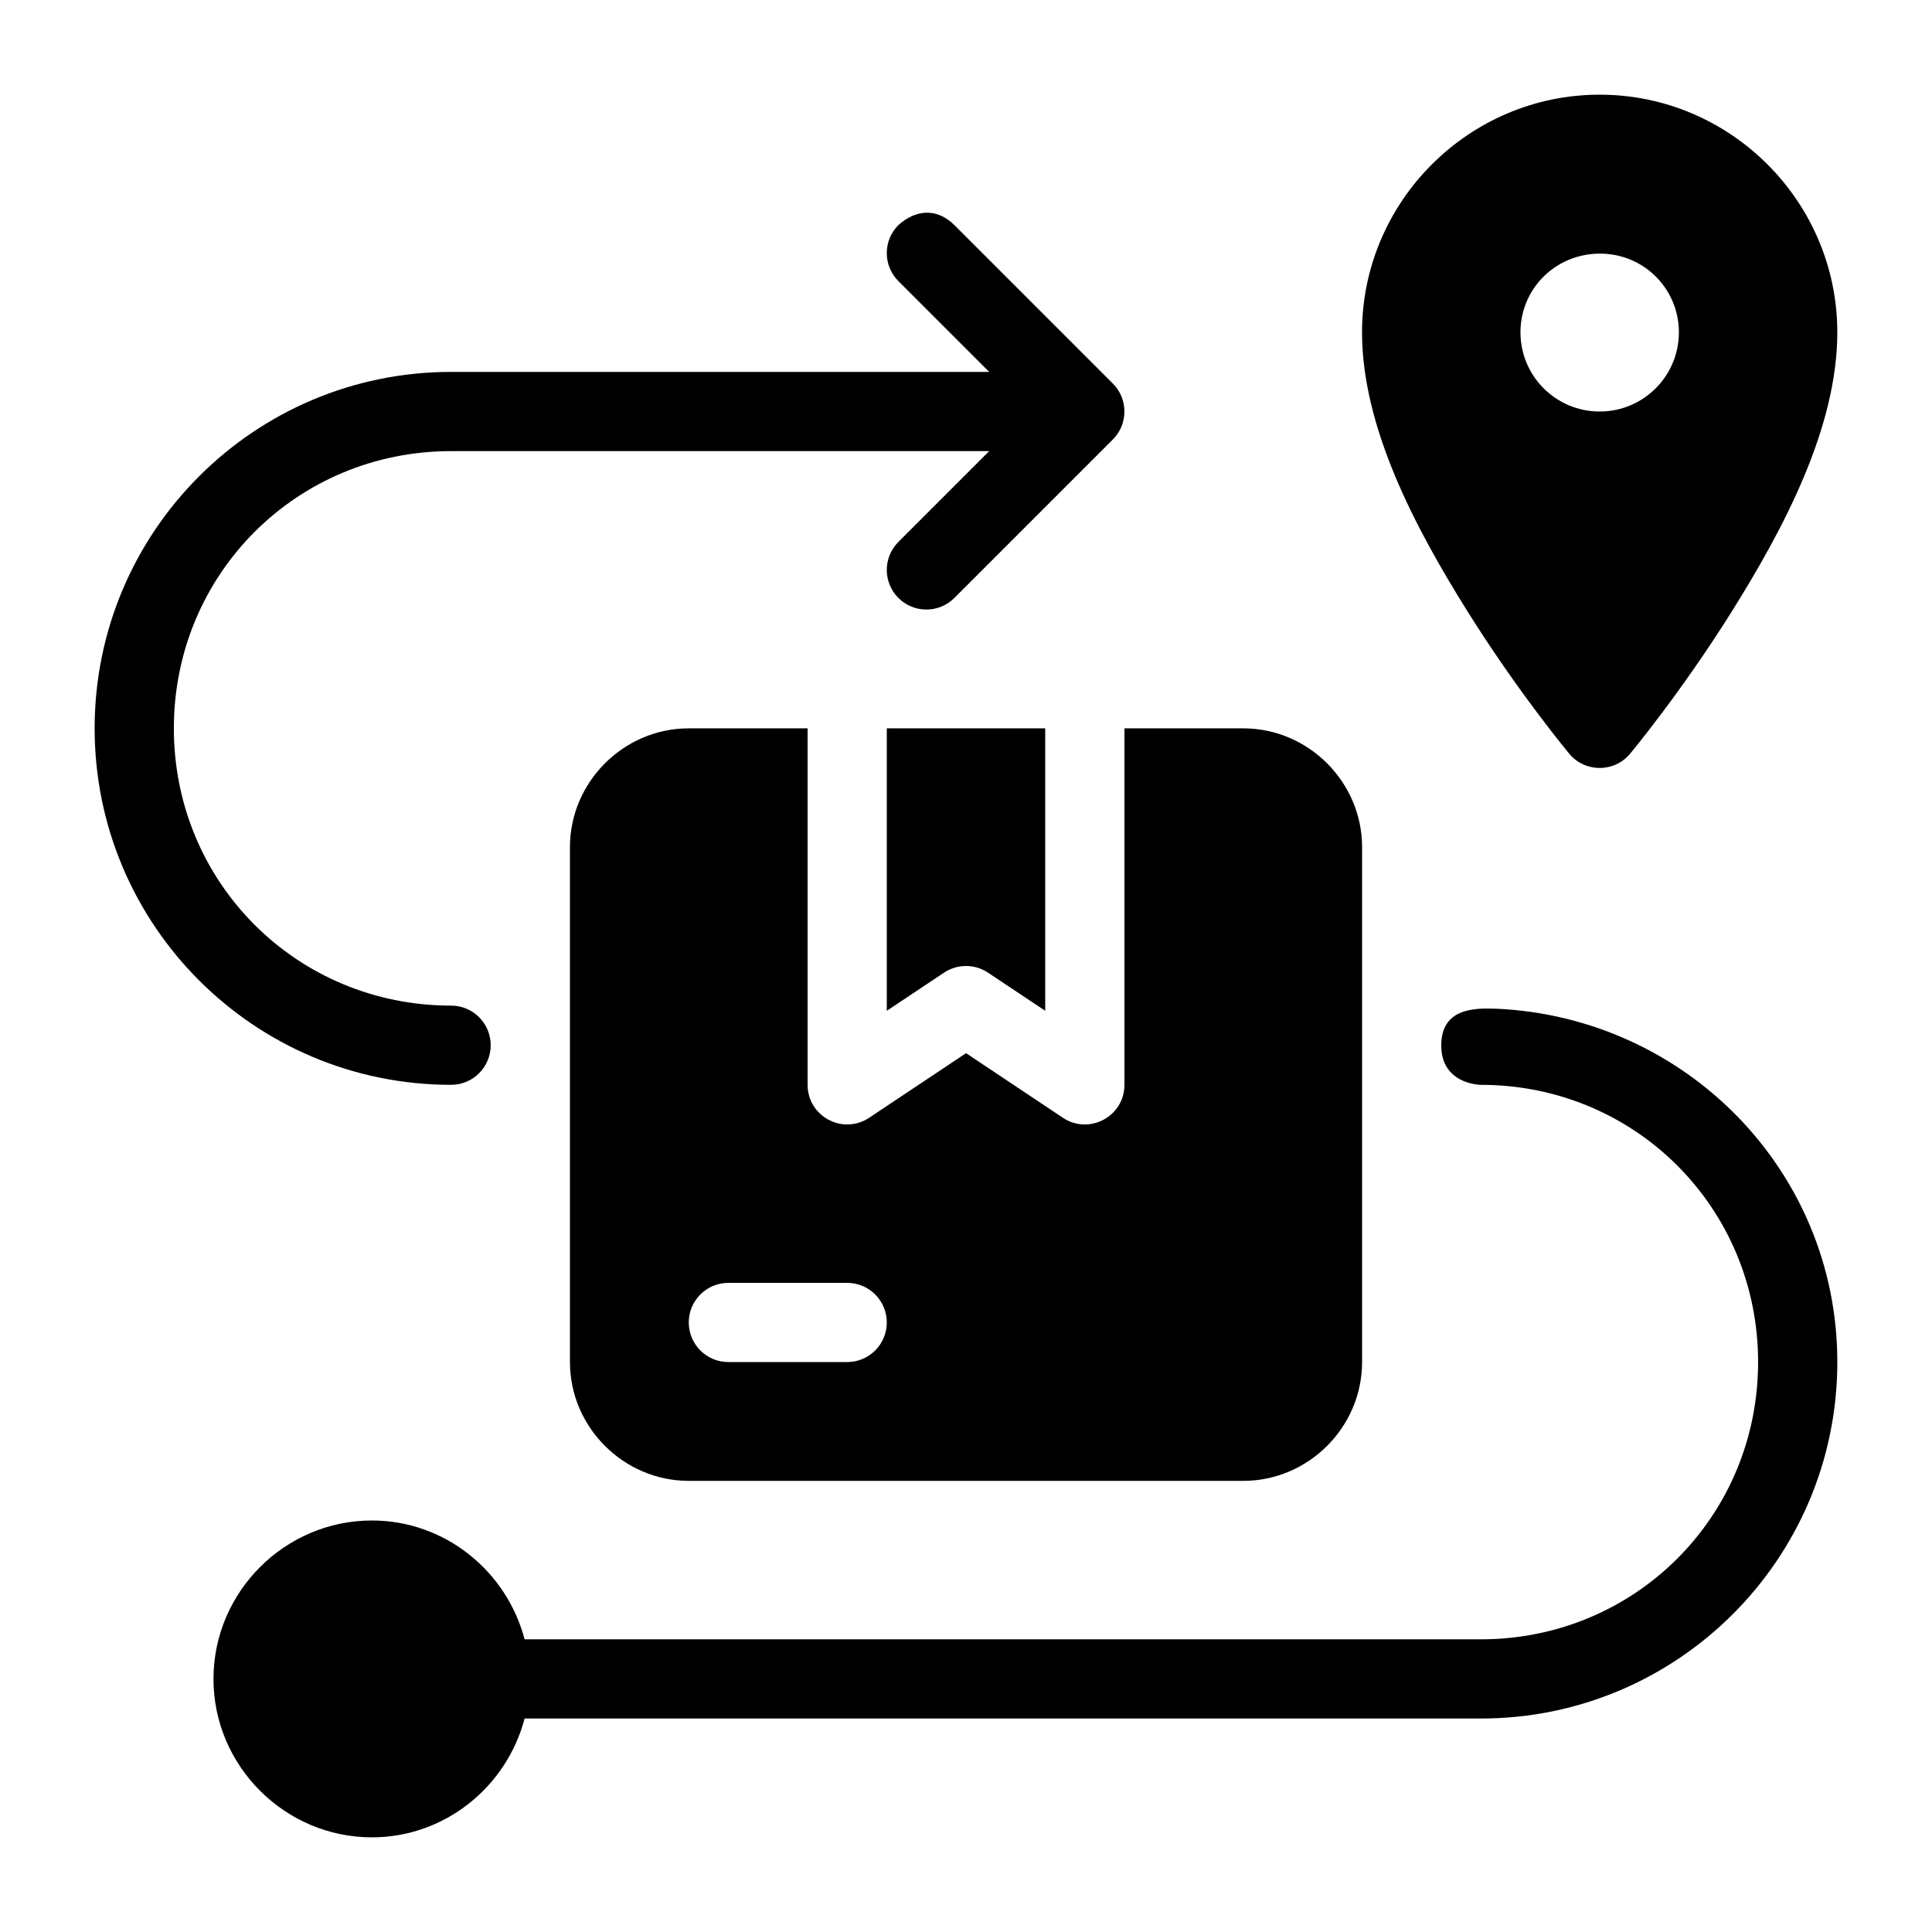
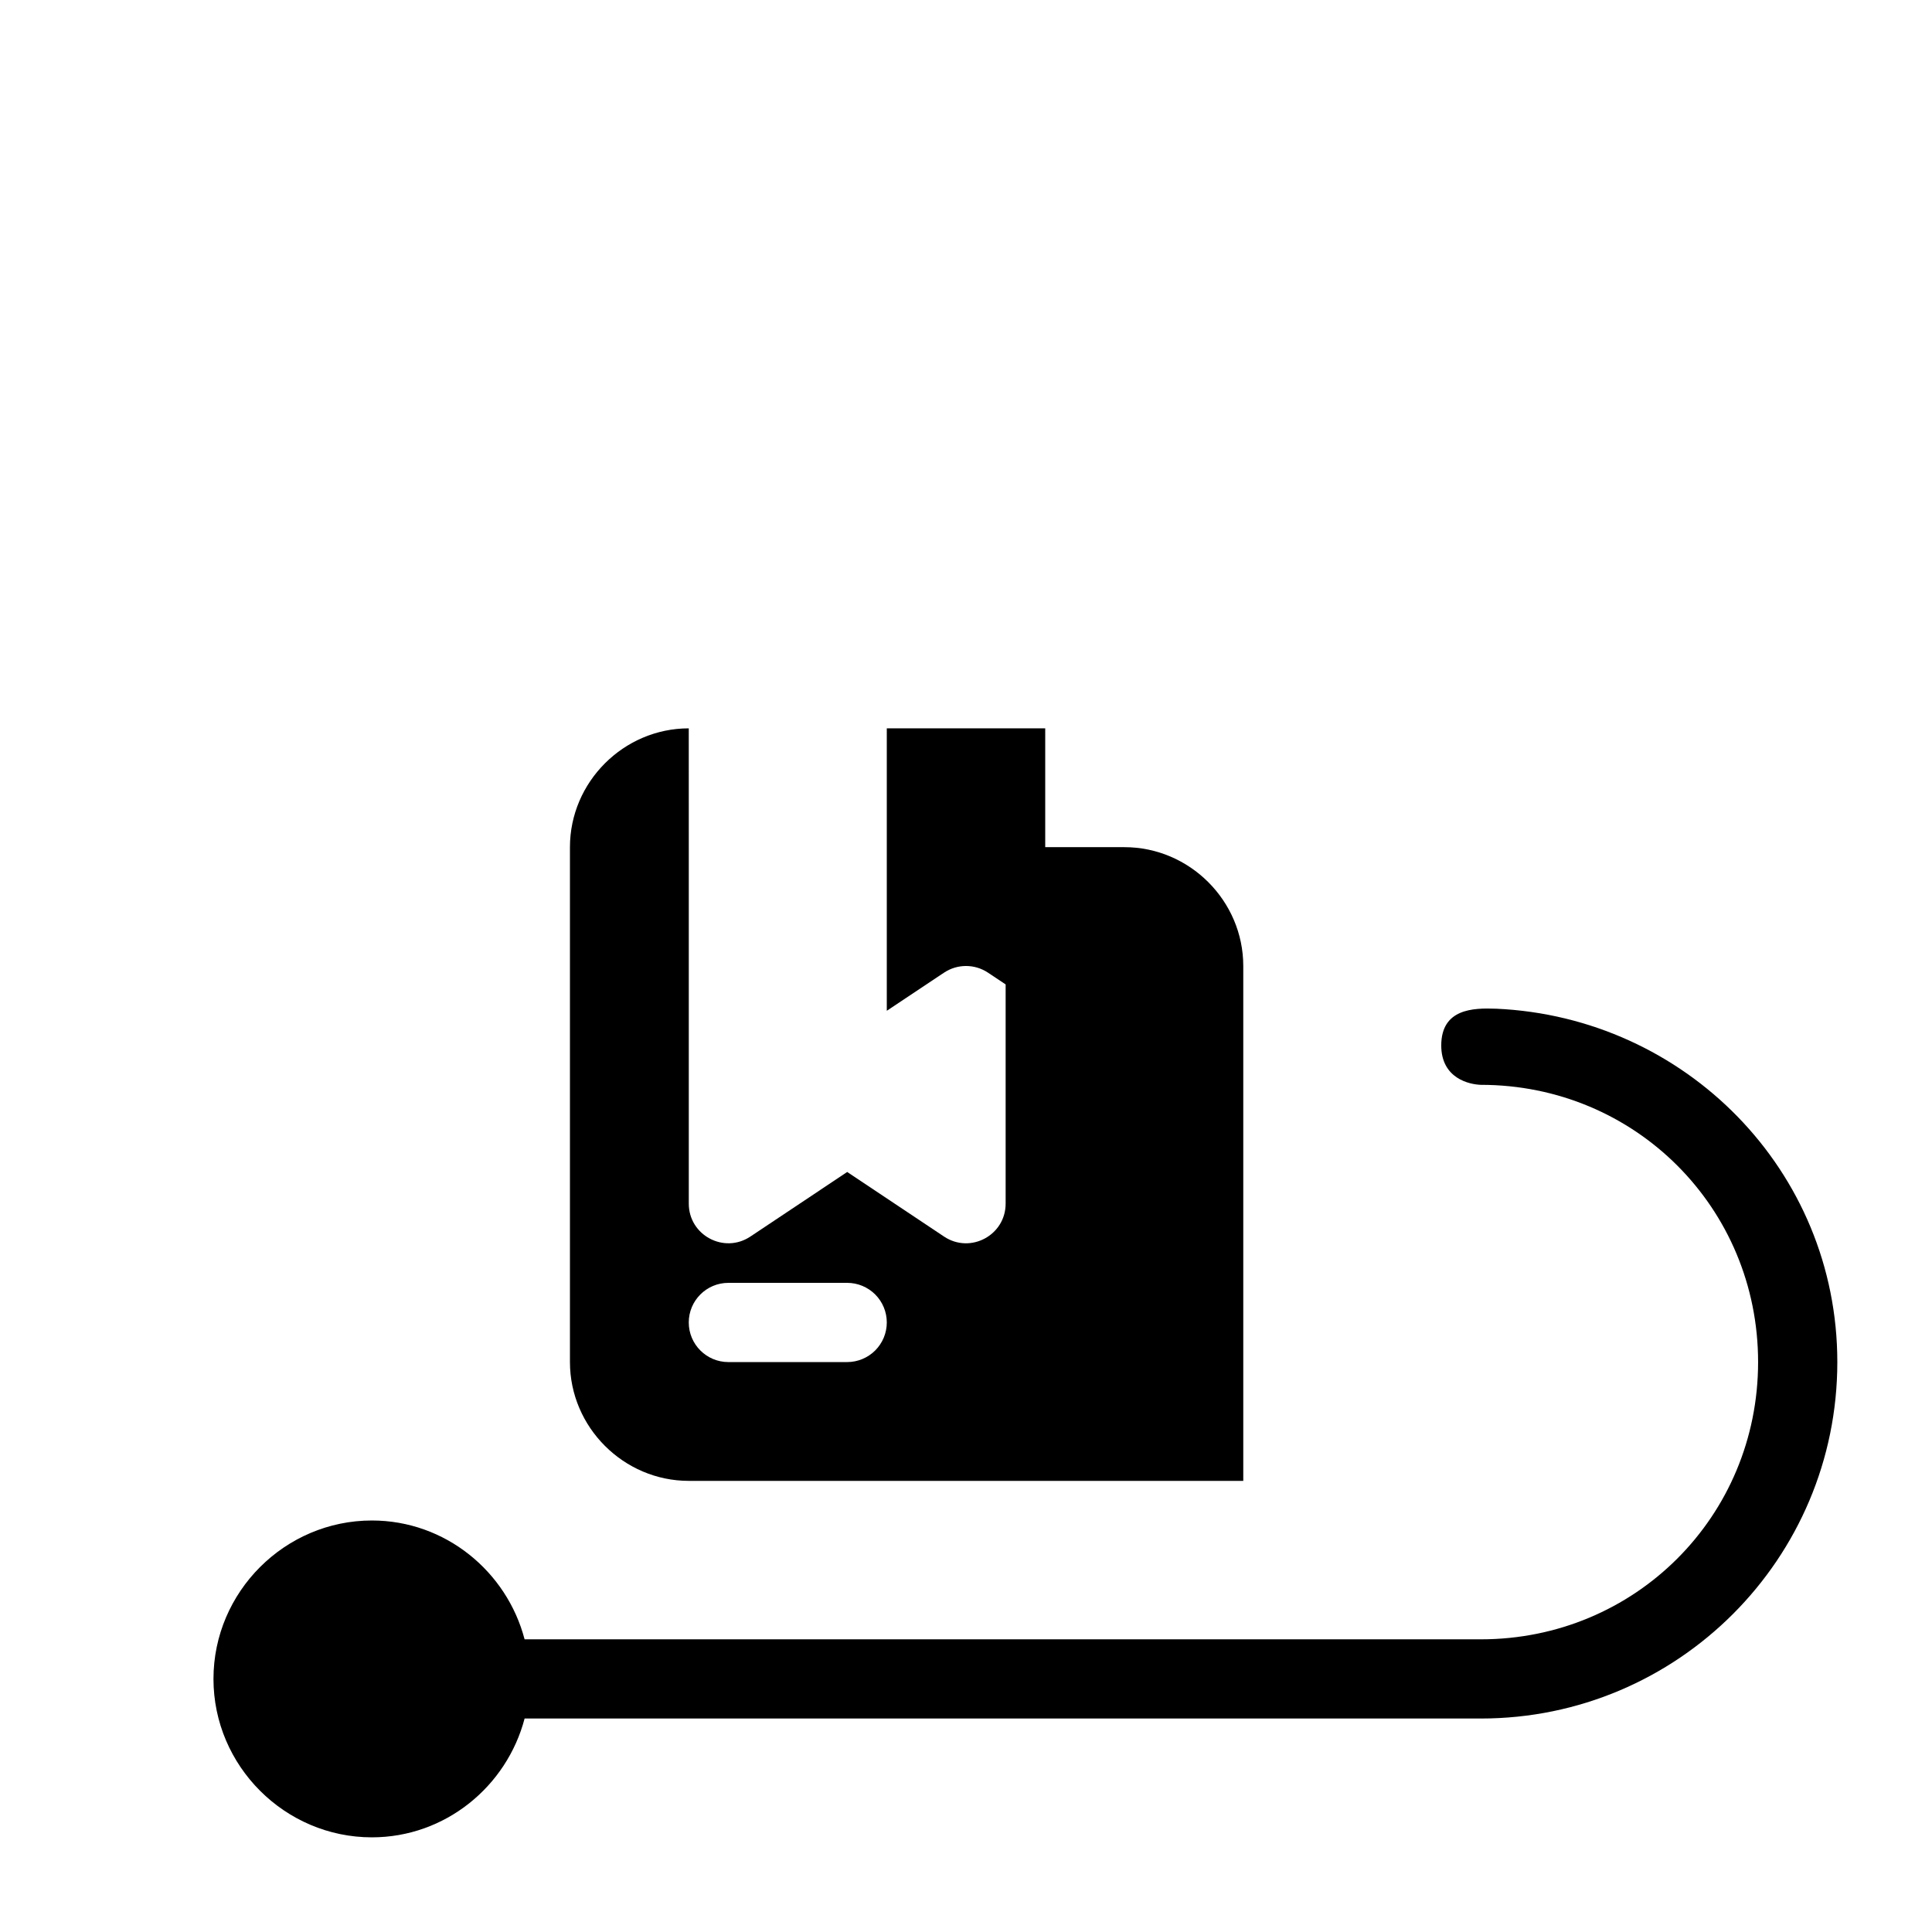
<svg xmlns="http://www.w3.org/2000/svg" fill="#000000" width="800px" height="800px" version="1.1" viewBox="144 144 512 512">
  <g>
-     <path d="m567.93 169.09c-34.656 0-62.977 28.32-62.977 62.977 0 25.367 14.301 52.121 27.84 73.781 13.535 21.66 27.082 37.906 27.082 37.906 4.195 5.023 11.918 5.023 16.113 0 0 0 13.543-16.246 27.082-37.906 13.535-21.66 27.836-48.418 27.836-73.781 0-34.656-28.32-62.977-62.977-62.977zm20.992 62.977c0 11.594-9.398 20.992-20.992 20.992s-20.992-9.398-20.992-20.992c-0.004-11.395 9.086-20.715 20.836-20.852 11.75-0.141 21.148 9.258 21.148 20.852z" />
-     <path d="m326.53 337.02c-17.262 0-31.488 14.227-31.488 31.488v136.45c0 17.262 14.227 31.488 31.488 31.488h146.95c17.262 0 31.488-14.227 31.488-31.488v-136.45c0-17.262-14.227-31.488-31.488-31.488h-31.488v94.465c0 8.383-9.344 13.383-16.316 8.734l-25.668-17.121-25.668 17.117c-6.977 4.648-16.316-0.352-16.316-8.73v-94.465zm52.48 0v74.848l15.172-10.105c3.527-2.352 8.117-2.352 11.645 0l15.168 10.102v-74.844zm-41.984 146.95h31.488c2.781 0 5.453 1.105 7.422 3.074 1.969 1.965 3.074 4.637 3.074 7.422 0 2.781-1.105 5.453-3.074 7.422-1.969 1.965-4.641 3.074-7.422 3.074h-31.488c-5.797 0-10.496-4.699-10.496-10.496s4.699-10.496 10.496-10.496z" />
-     <path d="m382.08 203.65c-4.098 4.098-4.098 10.742 0 14.844l24.066 24.066h-142.6c-52.152 0-94.465 42.312-94.465 94.465 0 52.152 42.312 94.465 94.465 94.465 5.797 0 10.496-4.699 10.496-10.496 0-5.797-4.699-10.496-10.496-10.496-40.887 0-73.473-32.586-73.473-73.473 0-40.887 32.586-73.473 73.473-73.473h142.6l-24.066 24.066c-4.098 4.098-4.098 10.742 0 14.844 4.098 4.098 10.742 4.098 14.844 0l41.984-41.984c4.098-4.098 4.098-10.742 0-14.844l-41.984-41.984c-4.785-4.727-10.379-4.004-14.844 0z" />
+     <path d="m326.53 337.02c-17.262 0-31.488 14.227-31.488 31.488v136.45c0 17.262 14.227 31.488 31.488 31.488h146.95v-136.45c0-17.262-14.227-31.488-31.488-31.488h-31.488v94.465c0 8.383-9.344 13.383-16.316 8.734l-25.668-17.121-25.668 17.117c-6.977 4.648-16.316-0.352-16.316-8.73v-94.465zm52.48 0v74.848l15.172-10.105c3.527-2.352 8.117-2.352 11.645 0l15.168 10.102v-74.844zm-41.984 146.95h31.488c2.781 0 5.453 1.105 7.422 3.074 1.969 1.965 3.074 4.637 3.074 7.422 0 2.781-1.105 5.453-3.074 7.422-1.969 1.965-4.641 3.074-7.422 3.074h-31.488c-5.797 0-10.496-4.699-10.496-10.496s4.699-10.496 10.496-10.496z" />
    <path d="m540.48 411.32c-6.176-0.242-14.477 0.035-14.535 9.676-0.02 8.859 7.527 10.402 10.496 10.496 40.887 0 73.473 32.586 73.473 73.473 0 40.887-32.586 73.473-73.473 73.473l-253.42-0.004c-4.719-18.008-21.043-31.488-40.465-31.488-23.062 0-41.984 18.922-41.984 41.984s18.922 41.984 41.984 41.984c19.422 0 35.746-13.48 40.469-31.488h253.42c52.152 0 94.465-42.312 94.465-94.465 0-50.719-40.258-91.406-90.426-93.645z" />
  </g>
</svg>